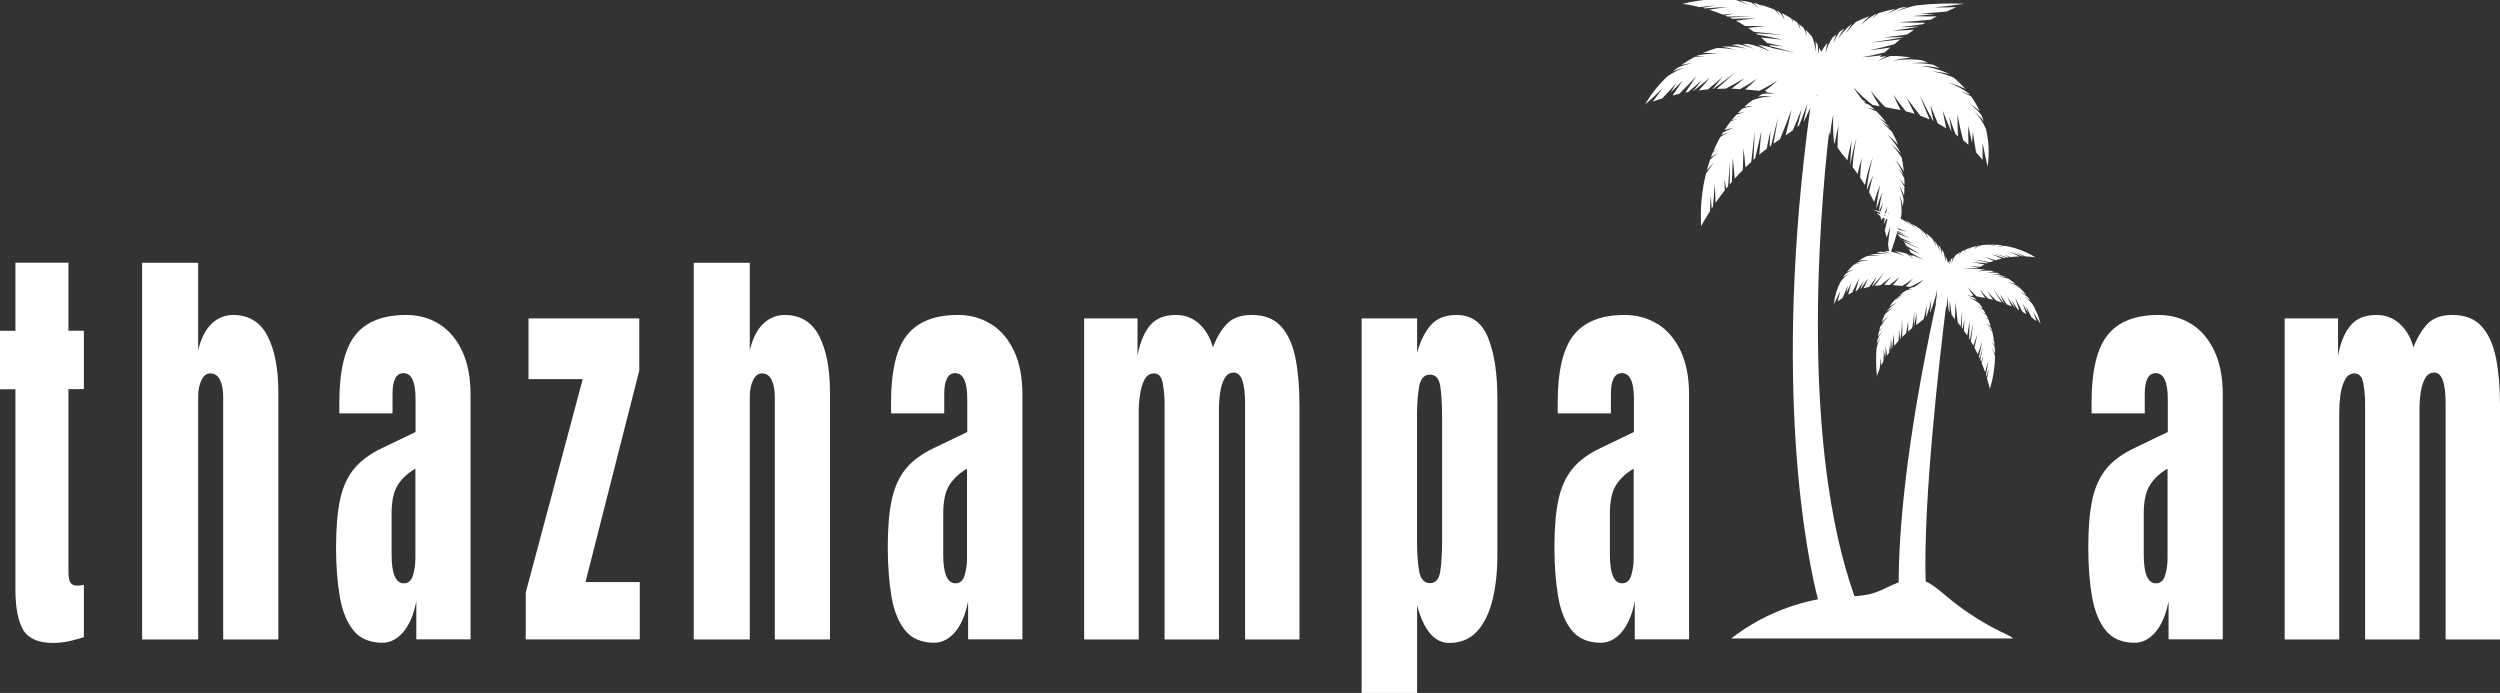
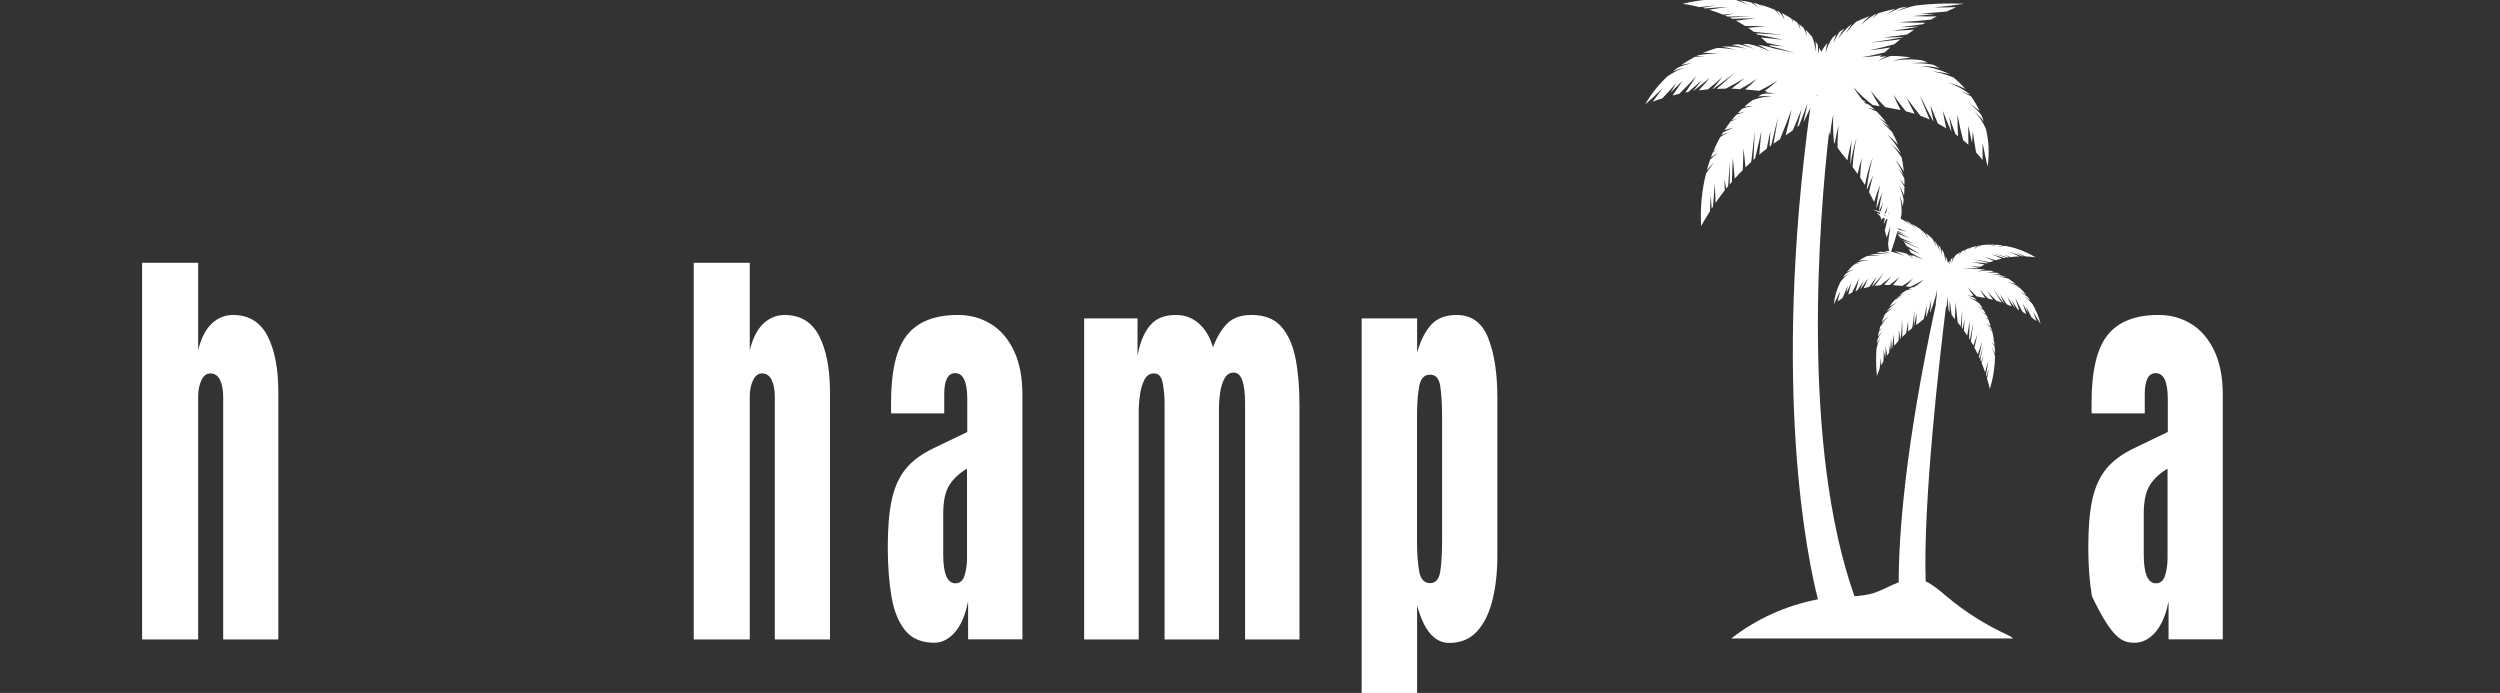
<svg xmlns="http://www.w3.org/2000/svg" width="184" height="51" viewBox="0 0 184 51" fill="none">
  <rect x="0" y="0" width="184" height="51" fill="#333333" stroke="none" />
  <g clip-path="url(#clip0_1_5)">
    <path d="M149.61 22.408C149.437 22.187 149.215 21.978 148.981 21.794C149.141 21.892 149.289 22.003 149.431 22.119C149.376 22.033 149.314 21.947 149.252 21.868C149.073 21.727 148.876 21.598 148.673 21.487C148.833 21.555 148.987 21.634 149.141 21.72C148.987 21.524 148.821 21.346 148.654 21.18C148.512 21.125 148.377 21.082 148.235 21.046C148.352 21.064 148.469 21.088 148.586 21.119C148.574 21.107 148.562 21.095 148.549 21.082C148.278 20.935 147.988 20.825 147.698 20.751C147.92 20.782 148.142 20.843 148.364 20.917C148.185 20.769 148.007 20.634 147.822 20.512C147.55 20.426 147.273 20.377 147.008 20.358C147.211 20.352 147.415 20.358 147.624 20.389C147.612 20.389 147.606 20.377 147.593 20.37C147.254 20.248 146.897 20.18 146.557 20.168C146.786 20.156 147.014 20.162 147.248 20.193C147.156 20.15 147.063 20.113 146.971 20.076C146.718 20.052 146.471 20.052 146.231 20.076C146.403 20.033 146.582 20.009 146.767 19.996C146.687 19.972 146.607 19.947 146.527 19.929C146.175 19.898 145.83 19.929 145.503 20.002C145.7 19.929 145.91 19.88 146.126 19.849C145.873 19.812 145.639 19.8 145.41 19.806C145.09 19.775 144.763 19.757 144.43 19.739C144.819 19.739 145.201 19.739 145.577 19.751C145.595 19.739 145.62 19.726 145.639 19.714C145.435 19.671 145.226 19.634 145.016 19.591C145.262 19.604 145.509 19.622 145.75 19.64C145.854 19.579 145.959 19.524 146.07 19.469C145.756 19.401 145.435 19.346 145.115 19.297C145.503 19.315 145.879 19.34 146.261 19.383C146.286 19.37 146.317 19.358 146.342 19.346C145.959 19.248 145.571 19.162 145.176 19.082C145.602 19.143 146.027 19.217 146.446 19.303C146.545 19.266 146.644 19.229 146.742 19.199C146.502 19.094 146.255 18.996 146.002 18.904C146.298 18.984 146.594 19.064 146.884 19.156C147.038 19.107 147.193 19.07 147.341 19.033C147.069 18.91 146.798 18.794 146.52 18.683C146.853 18.781 147.186 18.886 147.513 18.996C147.556 18.99 147.606 18.978 147.649 18.972C147.353 18.861 147.057 18.751 146.755 18.652C147.088 18.745 147.421 18.843 147.748 18.953C147.791 18.947 147.834 18.941 147.877 18.935C147.754 18.867 147.63 18.8 147.507 18.732C147.661 18.794 147.815 18.861 147.97 18.922C148.204 18.892 148.42 18.88 148.623 18.873C148.364 18.745 148.105 18.628 147.846 18.511C148.173 18.622 148.5 18.738 148.827 18.867C148.858 18.867 148.888 18.867 148.919 18.867C148.747 18.769 148.568 18.677 148.395 18.591C148.623 18.677 148.845 18.775 149.067 18.873C149.536 18.892 149.826 18.941 149.819 18.941C149.055 18.481 148.284 18.217 147.581 18.094C147.359 18.107 147.156 18.137 146.964 18.186C147.106 18.137 147.26 18.094 147.421 18.064C147.248 18.039 147.082 18.021 146.921 18.008C146.779 18.051 146.65 18.107 146.533 18.162C146.619 18.1 146.718 18.051 146.823 18.002C146.742 18.002 146.668 18.002 146.588 18.002C146.502 18.027 146.409 18.057 146.329 18.088C146.391 18.057 146.453 18.033 146.514 18.002C146.274 18.002 146.039 18.021 145.824 18.045C145.713 18.113 145.608 18.18 145.521 18.26C145.583 18.192 145.657 18.125 145.737 18.064C145.688 18.07 145.645 18.082 145.595 18.088C145.472 18.18 145.367 18.278 145.281 18.383C145.337 18.291 145.404 18.198 145.484 18.113C145.318 18.149 145.164 18.186 145.016 18.235C144.967 18.297 144.917 18.364 144.88 18.425C144.905 18.364 144.936 18.309 144.967 18.248C144.868 18.278 144.782 18.315 144.695 18.352C144.621 18.438 144.56 18.524 144.504 18.61C144.535 18.53 144.572 18.456 144.615 18.383C144.529 18.419 144.455 18.456 144.381 18.499C144.282 18.616 144.208 18.732 144.153 18.855C144.183 18.757 144.227 18.652 144.282 18.554C144.153 18.628 144.035 18.708 143.931 18.788C143.77 18.99 143.672 19.211 143.622 19.419C143.635 19.266 143.665 19.107 143.733 18.947C143.684 18.99 143.635 19.039 143.591 19.082C143.53 19.229 143.499 19.383 143.493 19.53C143.48 19.419 143.48 19.303 143.493 19.186C143.45 19.235 143.406 19.291 143.369 19.34C143.332 19.186 143.277 19.027 143.203 18.861C143.203 19.021 143.197 19.18 143.16 19.328C143.172 19.082 143.135 18.818 143.043 18.554C143.006 18.493 142.969 18.432 142.925 18.37C142.944 18.511 142.944 18.646 142.932 18.775C142.919 18.597 142.876 18.407 142.814 18.217C142.765 18.149 142.703 18.076 142.648 18.002C142.716 18.18 142.759 18.358 142.784 18.53C142.71 18.272 142.58 17.996 142.401 17.732C142.395 17.726 142.389 17.714 142.377 17.708C142.438 17.867 142.475 18.027 142.5 18.18C142.438 17.971 142.34 17.763 142.216 17.554C142.062 17.413 141.889 17.266 141.704 17.125C141.809 17.297 141.902 17.468 141.97 17.64C141.846 17.413 141.692 17.186 141.495 16.971C141.482 16.959 141.464 16.953 141.452 16.941C141.495 17.033 141.538 17.125 141.569 17.217C141.513 17.106 141.445 16.996 141.371 16.886C141.168 16.744 140.94 16.609 140.699 16.474C140.817 16.597 140.921 16.72 141.014 16.849C140.866 16.683 140.699 16.523 140.521 16.376C140.416 16.321 140.311 16.272 140.206 16.217C140.36 16.333 140.502 16.462 140.632 16.591C140.41 16.407 140.157 16.229 139.885 16.076C139.904 15.971 139.935 15.867 139.953 15.769C139.972 15.284 139.916 14.799 139.818 14.333C139.916 14.615 139.99 14.91 140.046 15.204C140.07 15.026 140.089 14.861 140.107 14.689C140.033 14.327 139.922 13.977 139.793 13.64C139.922 13.885 140.04 14.137 140.138 14.394C140.157 14.167 140.163 13.953 140.169 13.738C140.052 13.541 139.922 13.345 139.781 13.161C139.916 13.302 140.046 13.456 140.169 13.609C140.169 13.443 140.169 13.284 140.157 13.124C140.027 12.879 139.892 12.64 139.737 12.419C139.867 12.566 139.99 12.719 140.101 12.873C139.935 12.474 139.725 12.094 139.478 11.744C139.719 12.014 139.929 12.308 140.12 12.615C140.089 12.259 140.033 11.922 139.966 11.603C139.737 11.235 139.466 10.885 139.164 10.578C139.417 10.787 139.657 11.02 139.879 11.265C139.879 11.247 139.873 11.235 139.867 11.216C139.608 10.731 139.275 10.283 138.899 9.891C139.182 10.124 139.448 10.382 139.688 10.658C139.565 10.314 139.417 10.001 139.256 9.707C139.022 9.461 138.769 9.234 138.504 9.026C138.708 9.148 138.905 9.277 139.096 9.418C139.096 9.412 139.084 9.4 139.078 9.394C138.831 9.124 138.56 8.878 138.27 8.657C138.461 8.774 138.652 8.897 138.831 9.032C138.609 8.725 138.368 8.449 138.122 8.203C137.887 8.093 137.647 7.995 137.4 7.915C137.591 7.952 137.776 8.001 137.968 8.056C137.838 7.94 137.709 7.823 137.579 7.719C137.474 7.67 137.363 7.627 137.258 7.584C137.234 7.553 137.215 7.522 137.191 7.498C137.24 7.51 137.289 7.516 137.339 7.529C137.252 7.461 137.16 7.406 137.073 7.351C136.833 7.056 136.605 6.743 136.401 6.406C136.839 6.903 137.32 7.338 137.826 7.725C137.992 7.756 138.171 7.786 138.35 7.817C138.116 7.455 137.887 7.074 137.69 6.67C138.023 7.111 138.381 7.516 138.757 7.884C139.096 7.946 139.466 8.013 139.855 8.093C139.867 8.093 139.879 8.093 139.885 8.099C139.694 7.737 139.515 7.363 139.355 6.964C139.639 7.4 139.947 7.805 140.268 8.191C140.49 8.246 140.712 8.308 140.921 8.375C140.724 8.001 140.527 7.608 140.336 7.203C140.669 7.663 141.008 8.099 141.347 8.523C141.581 8.608 141.803 8.7 142.019 8.792C141.778 8.228 141.532 7.639 141.31 7.013C141.624 7.682 141.951 8.308 142.278 8.909C142.29 8.909 142.296 8.921 142.309 8.927C142.222 8.535 142.142 8.136 142.074 7.725C142.253 8.197 142.438 8.651 142.629 9.093C142.845 9.204 143.049 9.32 143.246 9.443C143.154 9.026 143.067 8.596 142.987 8.148C143.184 8.682 143.4 9.185 143.616 9.676C143.616 9.676 143.622 9.676 143.628 9.682C143.567 9.326 143.511 8.958 143.462 8.584C143.61 9.038 143.77 9.467 143.931 9.891C143.992 9.934 144.048 9.977 144.109 10.02C144.085 9.51 144.066 8.989 144.072 8.443C144.19 9.093 144.331 9.719 144.486 10.314C144.621 10.431 144.751 10.541 144.874 10.652C144.862 10.197 144.862 9.737 144.868 9.253C144.954 9.688 145.053 10.105 145.145 10.517C145.158 10.241 145.176 9.958 145.201 9.67C145.269 10.204 145.355 10.713 145.435 11.21C145.632 11.425 145.799 11.621 145.922 11.781C145.916 11.37 145.91 10.946 145.922 10.517C146.033 11.118 146.157 11.701 146.286 12.265C146.428 11.302 146.379 10.363 146.163 9.486C145.978 9.044 145.694 8.615 145.349 8.234C145.595 8.455 145.817 8.694 146.009 8.946C145.953 8.78 145.891 8.621 145.824 8.455C145.571 8.148 145.269 7.866 144.936 7.614C145.207 7.78 145.466 7.97 145.7 8.173C145.521 7.786 145.312 7.43 145.071 7.093C144.831 6.958 144.578 6.835 144.319 6.731C144.541 6.792 144.763 6.878 144.979 6.964C144.96 6.939 144.942 6.915 144.923 6.89C144.473 6.553 143.955 6.277 143.406 6.08C143.838 6.191 144.251 6.35 144.646 6.547C144.375 6.234 144.085 5.952 143.783 5.706C143.283 5.491 142.747 5.338 142.21 5.258C142.623 5.283 143.036 5.344 143.443 5.449C143.425 5.436 143.413 5.424 143.394 5.412C142.771 5.123 142.074 4.933 141.384 4.859C141.852 4.859 142.321 4.915 142.777 5.019C142.611 4.927 142.444 4.841 142.272 4.761C141.772 4.669 141.26 4.639 140.761 4.663C141.131 4.608 141.513 4.59 141.896 4.596C141.741 4.534 141.587 4.485 141.433 4.436C140.73 4.332 139.996 4.35 139.306 4.479C139.737 4.356 140.188 4.277 140.644 4.24C140.126 4.142 139.614 4.105 139.127 4.123C138.812 4.228 138.504 4.344 138.22 4.485C138.424 4.356 138.634 4.24 138.849 4.135C138.677 4.148 138.51 4.166 138.35 4.191C138.387 4.154 138.424 4.123 138.461 4.086C138.467 4.086 138.473 4.074 138.479 4.068C137.992 4.135 137.505 4.191 137.012 4.221C137.591 4.123 138.159 4 138.708 3.859C138.843 3.737 138.979 3.614 139.115 3.497C138.609 3.577 138.097 3.645 137.585 3.706C138.202 3.571 138.806 3.424 139.398 3.264C139.559 3.135 139.719 3.013 139.879 2.89C139.139 2.988 138.387 3.074 137.622 3.135C138.455 3.025 139.275 2.89 140.077 2.737C140.083 2.73 140.095 2.724 140.101 2.718C139.608 2.743 139.108 2.755 138.609 2.761C139.201 2.7 139.781 2.626 140.36 2.54C140.533 2.417 140.712 2.301 140.884 2.184C140.348 2.221 139.811 2.246 139.269 2.258C139.935 2.178 140.582 2.08 141.223 1.963C141.223 1.963 141.23 1.963 141.236 1.957C140.78 1.982 140.317 1.994 139.855 2C140.422 1.939 140.977 1.859 141.526 1.779C141.587 1.743 141.643 1.706 141.704 1.675C141.057 1.675 140.403 1.663 139.75 1.632C140.545 1.595 141.328 1.528 142.099 1.448C142.247 1.362 142.395 1.282 142.543 1.209C141.957 1.209 141.365 1.209 140.773 1.184C141.31 1.147 141.84 1.092 142.364 1.037C142.007 1.025 141.649 1.012 141.291 0.994C141.951 0.963 142.605 0.908 143.258 0.853C143.53 0.724 143.776 0.614 143.974 0.528C143.431 0.54 142.882 0.552 142.333 0.552C143.092 0.479 143.838 0.387 144.572 0.276C143.265 0.221 142.087 0.276 141.032 0.399C140.508 0.509 140.009 0.675 139.559 0.865C139.818 0.724 140.101 0.595 140.391 0.485C140.194 0.515 140.003 0.552 139.818 0.583C139.466 0.73 139.133 0.896 138.831 1.08C139.034 0.926 139.25 0.785 139.485 0.65C139.034 0.749 138.621 0.853 138.233 0.976C138.072 1.111 137.918 1.246 137.783 1.393C137.869 1.27 137.974 1.147 138.085 1.025C138.054 1.031 138.029 1.043 137.998 1.049C137.604 1.295 137.252 1.565 136.969 1.853C137.147 1.62 137.357 1.399 137.604 1.184C137.24 1.319 136.907 1.46 136.605 1.608C136.315 1.871 136.081 2.154 135.896 2.436C135.994 2.209 136.13 1.988 136.284 1.773C136.272 1.779 136.253 1.792 136.241 1.798C135.846 2.117 135.538 2.479 135.31 2.841C135.415 2.589 135.557 2.344 135.742 2.098C135.618 2.178 135.495 2.264 135.384 2.344C135.199 2.608 135.063 2.878 134.965 3.148C134.995 2.945 135.063 2.737 135.143 2.534C135.051 2.608 134.965 2.687 134.884 2.761C134.625 3.123 134.459 3.51 134.379 3.89C134.385 3.651 134.428 3.399 134.502 3.154C134.311 3.375 134.163 3.596 134.04 3.81C134.003 3.712 133.953 3.62 133.904 3.522C133.879 3.706 133.836 3.878 133.774 4.043C133.818 3.816 133.83 3.571 133.793 3.319C133.737 3.227 133.682 3.135 133.62 3.043C133.657 3.307 133.651 3.565 133.602 3.81C133.614 3.461 133.54 3.08 133.361 2.7C133.219 2.528 133.071 2.356 132.893 2.184C132.942 2.356 132.973 2.534 132.979 2.7C132.936 2.491 132.862 2.27 132.751 2.055C132.646 1.957 132.535 1.865 132.418 1.773C132.461 1.908 132.486 2.043 132.504 2.172C132.455 2.013 132.387 1.853 132.307 1.687C132.184 1.589 132.054 1.497 131.912 1.405C131.943 1.509 131.968 1.614 131.98 1.712C131.943 1.595 131.894 1.479 131.838 1.356C131.622 1.215 131.388 1.086 131.135 0.957C131.228 1.129 131.302 1.295 131.351 1.466C131.252 1.27 131.123 1.068 130.963 0.877C130.889 0.841 130.821 0.81 130.747 0.773C130.845 0.908 130.938 1.037 131.012 1.172C130.895 1.019 130.765 0.859 130.611 0.712C130.278 0.571 129.908 0.442 129.52 0.331C129.612 0.405 129.705 0.472 129.785 0.546C129.668 0.46 129.538 0.38 129.409 0.301C129.285 0.264 129.162 0.233 129.032 0.202C129.18 0.325 129.316 0.454 129.433 0.583C129.273 0.442 129.082 0.301 128.872 0.172C128.607 0.117 128.336 0.067 128.052 0.031C128.299 0.147 128.527 0.282 128.736 0.423C128.453 0.264 128.132 0.117 127.781 1.47894e-06C126.597 -0.123 125.259 -0.074 123.84 0.282C123.84 0.282 124.321 0.337 125.08 0.522C125.481 0.472 125.875 0.43 126.276 0.393C125.955 0.448 125.635 0.509 125.314 0.577C125.363 0.589 125.413 0.601 125.468 0.62C126.042 0.571 126.615 0.534 127.183 0.515C126.72 0.571 126.251 0.638 125.789 0.712C126.116 0.81 126.461 0.933 126.819 1.08C127.09 1.049 127.361 1.019 127.633 0.994C127.405 1.043 127.176 1.086 126.954 1.135C127.022 1.166 127.09 1.19 127.152 1.221C127.725 1.203 128.299 1.203 128.866 1.209C128.342 1.227 127.824 1.252 127.3 1.288C127.368 1.319 127.435 1.356 127.503 1.387C128.077 1.362 128.65 1.35 129.224 1.356C128.736 1.399 128.249 1.454 127.762 1.522C127.99 1.644 128.219 1.773 128.447 1.914C128.952 1.914 129.452 1.914 129.964 1.933C129.526 1.963 129.088 2 128.656 2.049C128.804 2.141 128.946 2.24 129.082 2.344C129.791 2.399 130.5 2.479 131.209 2.577C130.543 2.522 129.89 2.473 129.23 2.454C129.267 2.485 129.304 2.516 129.341 2.54C129.97 2.651 130.593 2.786 131.222 2.933C130.679 2.865 130.149 2.804 129.612 2.761C129.766 2.89 129.914 3.025 130.056 3.166C130.457 3.24 130.858 3.326 131.259 3.418C130.907 3.381 130.556 3.344 130.21 3.319C130.241 3.35 130.266 3.375 130.29 3.405C130.907 3.546 131.518 3.724 132.14 3.902C131.604 3.78 131.074 3.657 130.537 3.559C130.173 3.442 129.785 3.35 129.365 3.295C129.698 3.442 130.007 3.614 130.297 3.81C129.809 3.553 129.261 3.35 128.681 3.24C128.545 3.24 128.403 3.234 128.268 3.24C128.558 3.344 128.835 3.461 129.1 3.602C128.73 3.448 128.329 3.332 127.916 3.258C127.756 3.27 127.59 3.289 127.423 3.313C127.812 3.369 128.181 3.467 128.539 3.589C127.984 3.454 127.38 3.399 126.788 3.43C126.769 3.43 126.751 3.436 126.732 3.442C127.078 3.491 127.417 3.571 127.738 3.669C127.294 3.577 126.831 3.528 126.362 3.534C126.023 3.632 125.672 3.755 125.326 3.902C125.709 3.884 126.091 3.902 126.461 3.951C125.962 3.933 125.45 3.976 124.956 4.074C124.932 4.086 124.907 4.099 124.882 4.111C125.086 4.117 125.283 4.135 125.481 4.16C125.24 4.148 124.993 4.16 124.753 4.178C124.414 4.356 124.081 4.553 123.748 4.786C124.025 4.718 124.309 4.669 124.593 4.639C124.223 4.712 123.859 4.823 123.514 4.958C123.384 5.056 123.255 5.154 123.125 5.264C123.403 5.148 123.686 5.044 123.982 4.97C123.532 5.136 123.1 5.356 122.724 5.62C122.095 6.209 121.528 6.903 121.078 7.694C121.509 7.326 121.929 6.933 122.348 6.51C122.12 6.847 121.879 7.167 121.639 7.479C121.83 7.412 122.064 7.326 122.342 7.24C122.681 6.89 123.02 6.528 123.353 6.142C123.224 6.375 123.088 6.596 122.952 6.817C123.242 6.535 123.538 6.246 123.828 5.939C123.588 6.314 123.347 6.676 123.1 7.025C123.255 6.989 123.421 6.946 123.588 6.909C124.013 6.498 124.438 6.062 124.845 5.59C124.586 6.019 124.315 6.424 124.038 6.811C124.105 6.798 124.173 6.786 124.247 6.774C124.586 6.498 124.926 6.209 125.259 5.903C125.043 6.185 124.821 6.455 124.599 6.712C124.599 6.712 124.605 6.712 124.611 6.712C125.024 6.4 125.437 6.068 125.844 5.712C125.579 6.044 125.308 6.35 125.03 6.651C125.246 6.62 125.468 6.602 125.703 6.577C126.06 6.289 126.418 5.988 126.769 5.663C126.529 5.976 126.288 6.271 126.042 6.553C126.054 6.553 126.066 6.553 126.073 6.553C126.615 6.179 127.158 5.774 127.688 5.326C127.244 5.761 126.794 6.16 126.344 6.541C126.566 6.528 126.794 6.522 127.022 6.522C127.485 6.283 127.947 6.025 128.403 5.743C128.089 6.019 127.762 6.283 127.442 6.528C127.651 6.528 127.861 6.547 128.071 6.559C128.49 6.332 128.909 6.08 129.31 5.798C129.026 6.08 128.736 6.344 128.434 6.584C128.447 6.584 128.453 6.584 128.465 6.584C128.835 6.62 129.174 6.651 129.489 6.682C129.945 6.461 130.389 6.215 130.821 5.921C130.519 6.209 130.198 6.473 129.865 6.712C129.945 6.719 130.019 6.725 130.093 6.731C130.05 6.755 130.001 6.774 129.957 6.792C130.204 6.811 130.445 6.847 130.673 6.903C130.364 6.872 130.038 6.872 129.711 6.915C129.606 6.976 129.495 7.038 129.384 7.105C129.729 7.062 130.068 7.056 130.395 7.099C129.933 7.105 129.452 7.191 128.983 7.375C128.78 7.522 128.582 7.676 128.379 7.86C128.607 7.817 128.829 7.792 129.051 7.786C128.78 7.829 128.502 7.903 128.225 8.001C128.114 8.105 128.003 8.216 127.892 8.332C128.064 8.302 128.243 8.277 128.416 8.265C128.212 8.308 128.003 8.369 127.793 8.443C127.682 8.565 127.571 8.694 127.46 8.829C127.596 8.811 127.731 8.792 127.867 8.786C127.713 8.817 127.559 8.854 127.405 8.903C127.238 9.112 127.078 9.339 126.924 9.578C127.146 9.504 127.374 9.449 127.596 9.418C127.337 9.498 127.078 9.609 126.819 9.743C126.776 9.811 126.732 9.878 126.689 9.952C126.862 9.866 127.041 9.793 127.22 9.737C127.016 9.836 126.813 9.952 126.609 10.087C126.43 10.406 126.258 10.756 126.103 11.124C126.202 11.044 126.301 10.964 126.399 10.897C126.282 11.001 126.171 11.112 126.06 11.228C126.011 11.345 125.962 11.461 125.918 11.584C126.091 11.461 126.27 11.351 126.449 11.259C126.251 11.394 126.054 11.56 125.869 11.738C125.783 11.989 125.696 12.247 125.622 12.523C125.807 12.308 126.005 12.112 126.208 11.934C125.974 12.185 125.752 12.468 125.561 12.781C125.277 13.91 125.123 15.204 125.203 16.64C125.203 16.64 125.425 16.223 125.851 15.554C125.869 15.155 125.894 14.756 125.912 14.364C125.937 14.695 125.955 15.02 125.98 15.351C126.011 15.309 126.036 15.259 126.073 15.217C126.122 14.646 126.171 14.075 126.214 13.505C126.233 13.977 126.251 14.456 126.264 14.928C126.461 14.64 126.689 14.333 126.942 14.008C126.942 13.726 126.93 13.443 126.924 13.161C126.967 13.4 127.004 13.646 127.041 13.885C127.09 13.824 127.139 13.762 127.189 13.707C127.232 13.118 127.281 12.535 127.318 11.952C127.318 12.492 127.318 13.032 127.306 13.572C127.355 13.511 127.411 13.45 127.466 13.388C127.491 12.793 127.516 12.204 127.534 11.609C127.59 12.124 127.633 12.64 127.676 13.149C127.861 12.94 128.058 12.726 128.268 12.517C128.292 11.989 128.311 11.455 128.323 10.922C128.379 11.388 128.422 11.854 128.465 12.32C128.601 12.185 128.743 12.05 128.891 11.915C128.983 11.167 129.069 10.418 129.143 9.658C129.125 10.363 129.088 11.069 129.051 11.768C129.094 11.732 129.131 11.695 129.174 11.658C129.335 10.995 129.489 10.332 129.631 9.658C129.587 10.241 129.538 10.817 129.483 11.388C129.661 11.235 129.84 11.087 130.031 10.946C130.118 10.511 130.21 10.075 130.297 9.639C130.284 10.026 130.26 10.406 130.241 10.787C130.278 10.756 130.315 10.731 130.358 10.701C130.525 10.026 130.697 9.351 130.845 8.664C130.759 9.308 130.642 9.94 130.531 10.578C130.685 10.467 130.845 10.357 131.006 10.247C131.302 9.523 131.592 8.792 131.863 8.05C131.727 8.694 131.579 9.332 131.425 9.964C131.61 9.836 131.789 9.713 131.949 9.596C132.177 9.075 132.393 8.547 132.603 8.013C132.504 8.461 132.393 8.909 132.276 9.345C132.319 9.308 132.369 9.271 132.412 9.234C132.627 8.7 132.837 8.16 133.028 7.614C132.942 8.062 132.843 8.504 132.745 8.94C132.763 8.921 132.782 8.909 132.794 8.891C132.948 8.578 133.09 8.259 133.238 7.946C130.389 28.666 133.053 41.183 133.799 44.11C131.481 44.557 129.273 45.545 127.417 46.993H148.155C148.068 46.889 147.933 46.815 147.809 46.754C146.175 46.012 144.646 45.048 143.271 43.895C142.79 43.49 142.29 43.048 141.729 42.79C141.532 36.968 142.753 26.353 143.234 22.481C143.24 22.524 143.246 22.567 143.252 22.604C143.258 22.616 143.265 22.628 143.277 22.641C143.289 22.365 143.302 22.095 143.314 21.812C143.314 21.806 143.314 21.8 143.314 21.794C143.345 22.156 143.382 22.518 143.425 22.88C143.443 22.911 143.468 22.941 143.487 22.972C143.487 22.684 143.487 22.395 143.505 22.101C143.542 22.463 143.591 22.819 143.641 23.181C143.715 23.279 143.801 23.383 143.887 23.494C143.894 23.082 143.906 22.671 143.931 22.254C143.974 22.751 144.029 23.248 144.091 23.739C144.165 23.831 144.239 23.929 144.313 24.021C144.344 23.616 144.375 23.205 144.424 22.8C144.399 23.248 144.399 23.69 144.393 24.126C144.412 24.15 144.43 24.175 144.449 24.199C144.498 23.966 144.541 23.727 144.59 23.488C144.572 23.77 144.56 24.052 144.541 24.334C144.627 24.457 144.708 24.573 144.788 24.696C144.843 24.334 144.905 23.972 144.967 23.616C144.948 24.052 144.936 24.482 144.923 24.911C144.942 24.942 144.96 24.972 144.979 24.997C145.065 24.561 145.152 24.132 145.25 23.696C145.176 24.169 145.115 24.641 145.053 25.113C145.115 25.218 145.176 25.328 145.238 25.433C145.336 25.156 145.429 24.88 145.534 24.604C145.46 24.929 145.386 25.261 145.318 25.586C145.404 25.752 145.484 25.911 145.565 26.071C145.669 25.764 145.774 25.457 145.885 25.156C145.805 25.524 145.725 25.887 145.651 26.255C145.669 26.304 145.694 26.347 145.713 26.396C145.793 26.064 145.873 25.733 145.953 25.402C145.885 25.764 145.817 26.132 145.756 26.494C145.774 26.537 145.793 26.586 145.811 26.629C145.873 26.488 145.928 26.347 145.99 26.206C145.941 26.377 145.898 26.549 145.848 26.721C145.947 26.96 146.027 27.187 146.101 27.396C146.181 27.108 146.268 26.819 146.348 26.537C146.286 26.893 146.224 27.249 146.169 27.605C146.181 27.635 146.187 27.672 146.2 27.703C146.261 27.506 146.323 27.31 146.391 27.114C146.342 27.359 146.292 27.605 146.243 27.85C146.385 28.329 146.446 28.623 146.453 28.623C146.718 27.758 146.829 26.948 146.835 26.206C146.767 25.985 146.687 25.77 146.588 25.58C146.681 25.721 146.761 25.874 146.835 26.04C146.835 25.862 146.823 25.69 146.81 25.518C146.73 25.377 146.644 25.248 146.545 25.126C146.638 25.212 146.718 25.31 146.804 25.414C146.798 25.334 146.786 25.255 146.773 25.175C146.724 25.083 146.681 24.997 146.625 24.911C146.675 24.972 146.718 25.034 146.761 25.101C146.73 24.85 146.681 24.61 146.625 24.383C146.533 24.267 146.428 24.162 146.329 24.064C146.422 24.132 146.514 24.205 146.601 24.285C146.588 24.236 146.57 24.187 146.557 24.138C146.428 24.009 146.298 23.899 146.157 23.806C146.28 23.868 146.403 23.935 146.52 24.021C146.465 23.849 146.409 23.684 146.348 23.524C146.268 23.469 146.181 23.42 146.101 23.377C146.181 23.402 146.255 23.438 146.329 23.475C146.286 23.371 146.243 23.279 146.194 23.181C146.083 23.101 145.972 23.027 145.861 22.966C145.959 23.003 146.058 23.046 146.15 23.095C146.107 23.003 146.058 22.917 146.009 22.837C145.867 22.727 145.713 22.635 145.565 22.561C145.694 22.604 145.817 22.659 145.941 22.721C145.854 22.579 145.762 22.444 145.663 22.322C145.423 22.131 145.152 21.99 144.886 21.911C145.084 21.941 145.281 22.003 145.472 22.088C145.423 22.027 145.367 21.972 145.312 21.917C145.127 21.837 144.942 21.776 144.757 21.745C144.899 21.745 145.047 21.77 145.189 21.8C145.164 21.776 145.139 21.757 145.121 21.739C145.164 21.751 145.207 21.757 145.256 21.77C145.102 21.567 144.954 21.352 144.825 21.119C145.028 21.371 145.25 21.598 145.478 21.812C145.669 21.849 145.867 21.886 146.089 21.929C146.095 21.929 146.101 21.929 146.107 21.929C145.972 21.727 145.842 21.518 145.719 21.297C145.91 21.543 146.107 21.763 146.317 21.972C146.44 22.003 146.564 22.027 146.687 22.064C146.539 21.855 146.391 21.641 146.249 21.42C146.471 21.671 146.699 21.904 146.927 22.131C147.063 22.174 147.193 22.211 147.322 22.26C147.119 21.954 146.921 21.628 146.73 21.291C146.971 21.653 147.223 21.997 147.476 22.316C147.482 22.316 147.489 22.316 147.495 22.322C147.396 22.107 147.297 21.886 147.211 21.653C147.365 21.911 147.526 22.156 147.686 22.395C147.815 22.444 147.945 22.5 148.062 22.555C147.951 22.328 147.84 22.088 147.735 21.843C147.914 22.131 148.105 22.401 148.296 22.665C148.296 22.665 148.296 22.665 148.303 22.665C148.216 22.469 148.124 22.267 148.044 22.058C148.192 22.303 148.34 22.537 148.494 22.764C148.531 22.782 148.568 22.8 148.611 22.825C148.512 22.543 148.42 22.248 148.333 21.941C148.5 22.297 148.679 22.635 148.864 22.96C148.956 23.015 149.043 23.064 149.129 23.113C149.043 22.862 148.956 22.598 148.876 22.328C148.993 22.567 149.123 22.788 149.246 23.015C149.203 22.855 149.16 22.696 149.117 22.53C149.246 22.825 149.388 23.101 149.53 23.371C149.678 23.469 149.801 23.561 149.9 23.635C149.807 23.402 149.721 23.168 149.641 22.923C149.819 23.248 150.004 23.561 150.196 23.862C150.054 23.303 149.832 22.782 149.56 22.316L149.61 22.408ZM139.892 17.505C140.212 17.659 140.539 17.8 140.872 17.941C140.582 17.855 140.299 17.757 140.015 17.659C140.015 17.659 140.021 17.671 140.027 17.677C140.471 17.91 140.921 18.131 141.39 18.34C140.958 18.174 140.539 17.99 140.12 17.8C140.194 17.904 140.268 18.002 140.342 18.113C140.662 18.309 140.989 18.505 141.322 18.695C141.032 18.573 140.749 18.438 140.465 18.309C140.527 18.401 140.588 18.499 140.644 18.597C140.94 18.775 141.248 18.947 141.569 19.113C141.285 19.008 141.014 18.892 140.743 18.769C140.743 18.769 140.743 18.781 140.749 18.781C140.767 18.812 140.78 18.837 140.798 18.867C140.706 18.824 140.613 18.781 140.514 18.745C140.625 18.849 140.73 18.953 140.823 19.064C140.681 18.929 140.521 18.8 140.354 18.683C140.07 18.591 139.768 18.524 139.454 18.493C139.713 18.591 139.959 18.72 140.194 18.867C139.879 18.708 139.534 18.597 139.182 18.524C139.361 18.027 139.509 17.542 139.633 17.082C139.941 17.235 140.249 17.383 140.564 17.524C140.249 17.419 139.941 17.315 139.639 17.198C139.719 17.297 139.805 17.401 139.885 17.505H139.892ZM139.33 18.732C139.269 18.708 139.201 18.695 139.133 18.677C139.133 18.677 139.133 18.671 139.133 18.665C139.195 18.689 139.263 18.708 139.324 18.732H139.33ZM138.923 15.904C138.923 15.904 138.954 15.916 138.973 15.928C138.973 15.928 138.973 15.934 138.973 15.941C138.954 15.941 138.936 15.928 138.917 15.922C138.917 15.922 138.917 15.91 138.923 15.91V15.904ZM138.757 15.867C138.72 15.855 138.683 15.842 138.646 15.83C138.646 15.818 138.658 15.799 138.664 15.787C138.695 15.799 138.732 15.818 138.763 15.83C138.763 15.842 138.763 15.855 138.757 15.867ZM139.657 16.996C139.861 17.088 140.058 17.186 140.268 17.272C140.058 17.204 139.848 17.137 139.645 17.063C139.645 17.039 139.657 17.02 139.663 16.996H139.657ZM139.688 16.873C139.688 16.873 139.7 16.824 139.707 16.8C139.935 16.886 140.151 16.977 140.385 17.063C140.151 17.008 139.922 16.941 139.688 16.873ZM139.861 16.616C139.83 16.609 139.799 16.597 139.768 16.591C139.768 16.591 139.768 16.585 139.768 16.579C139.799 16.591 139.83 16.603 139.861 16.616ZM139.016 15.775C139.016 15.775 138.997 15.769 138.985 15.763C139.01 15.707 139.034 15.652 139.059 15.603C139.041 15.658 139.028 15.72 139.01 15.775H139.016ZM138.923 15.186C138.874 15.358 138.837 15.523 138.8 15.695C138.775 15.689 138.745 15.677 138.72 15.671C138.788 15.511 138.849 15.345 138.93 15.186H138.923ZM138.405 15.572C138.368 15.56 138.331 15.554 138.294 15.542C138.393 15.333 138.498 15.124 138.603 14.922C138.529 15.137 138.467 15.351 138.399 15.572H138.405ZM133.725 7.032C133.725 7.032 133.75 7.001 133.787 6.952C133.774 6.989 133.768 7.019 133.756 7.056H133.713C133.713 7.056 133.719 7.038 133.725 7.025V7.032ZM139.744 42.858C139.133 43.085 138.541 43.441 137.918 43.643C137.456 43.791 136.975 43.846 136.488 43.883C132.535 32.716 133.898 16.014 134.625 9.651C134.638 9.731 134.644 9.817 134.656 9.897C134.669 9.921 134.681 9.946 134.693 9.971C134.743 9.455 134.817 8.94 134.928 8.43C134.891 9.118 134.915 9.805 134.983 10.486C134.995 10.511 135.014 10.535 135.032 10.56C135.113 10.105 135.205 9.651 135.328 9.204C135.267 9.762 135.236 10.32 135.248 10.879C135.421 11.124 135.618 11.382 135.84 11.646C135.883 11.701 135.92 11.75 135.964 11.805C136.044 11.333 136.149 10.86 136.284 10.394C136.216 10.958 136.192 11.523 136.192 12.087C136.192 12.087 136.198 12.094 136.204 12.1C136.303 11.437 136.445 10.774 136.642 10.136C136.488 10.842 136.395 11.566 136.352 12.29C136.482 12.462 136.605 12.633 136.722 12.805C136.808 12.406 136.907 12.014 137.036 11.621C136.962 12.1 136.925 12.578 136.907 13.063C137.03 13.247 137.147 13.431 137.258 13.615C137.4 12.909 137.591 12.21 137.844 11.535C137.628 12.296 137.487 13.075 137.4 13.861C137.413 13.879 137.425 13.897 137.431 13.922C137.561 13.578 137.702 13.241 137.863 12.909C137.739 13.315 137.641 13.732 137.561 14.149C137.696 14.394 137.82 14.627 137.931 14.861C138.06 14.431 138.214 14.008 138.387 13.597C138.257 14.137 138.165 14.683 138.103 15.235C138.109 15.253 138.122 15.272 138.128 15.29C138.251 14.904 138.381 14.523 138.541 14.149C138.43 14.609 138.344 15.075 138.282 15.542C138.128 15.499 137.974 15.456 137.813 15.413C137.961 15.48 138.122 15.548 138.27 15.615C138.307 15.634 138.35 15.652 138.387 15.665C138.381 15.689 138.368 15.72 138.362 15.744C138.282 15.72 138.196 15.695 138.116 15.671C138.19 15.732 138.282 15.818 138.375 15.898C138.418 16.002 138.455 16.112 138.492 16.21C138.516 16.149 138.547 16.088 138.572 16.02C138.621 16.039 138.671 16.057 138.72 16.076C138.689 16.235 138.652 16.395 138.627 16.548C138.689 16.401 138.763 16.26 138.831 16.112C138.862 16.125 138.893 16.137 138.917 16.143C138.899 16.204 138.886 16.266 138.868 16.327C138.856 16.327 138.843 16.321 138.831 16.315C138.843 16.327 138.849 16.333 138.862 16.346C138.812 16.548 138.769 16.75 138.726 16.959C138.775 17.143 138.825 17.321 138.862 17.487C138.948 17.204 139.041 16.928 139.139 16.652C139.059 17.094 139.004 17.536 138.96 17.978C138.997 18.186 139.016 18.346 139.034 18.487C139.01 18.487 138.991 18.475 138.973 18.475C138.874 18.475 138.782 18.481 138.683 18.493C138.812 18.53 138.93 18.579 139.053 18.628C139.053 18.634 139.053 18.64 139.053 18.646C138.849 18.591 138.646 18.548 138.436 18.524C138.325 18.542 138.214 18.567 138.103 18.597C138.387 18.616 138.664 18.659 138.936 18.738C138.523 18.665 138.091 18.659 137.684 18.732C137.672 18.732 137.659 18.738 137.647 18.745C137.9 18.751 138.146 18.781 138.393 18.843C138.066 18.8 137.733 18.8 137.413 18.843C137.197 18.941 136.987 19.064 136.784 19.211C137.043 19.156 137.308 19.131 137.573 19.137C137.228 19.168 136.882 19.248 136.574 19.37C136.562 19.383 136.543 19.395 136.531 19.407C136.667 19.389 136.808 19.377 136.95 19.377C136.784 19.395 136.617 19.426 136.457 19.469C136.266 19.634 136.093 19.818 135.927 20.021C136.093 19.935 136.272 19.867 136.457 19.812C136.229 19.91 136.007 20.027 135.816 20.174C135.754 20.26 135.692 20.346 135.637 20.438C135.785 20.315 135.951 20.211 136.13 20.113C135.871 20.285 135.643 20.499 135.464 20.739C135.205 21.236 135.032 21.8 134.965 22.414C135.125 22.095 135.285 21.763 135.446 21.414C135.384 21.677 135.316 21.935 135.248 22.187C135.347 22.113 135.47 22.021 135.618 21.923C135.742 21.634 135.871 21.334 135.994 21.021C135.964 21.199 135.933 21.377 135.896 21.549C136.013 21.315 136.136 21.076 136.247 20.825C136.179 21.119 136.105 21.401 136.031 21.677C136.118 21.628 136.21 21.585 136.309 21.536C136.488 21.199 136.666 20.843 136.833 20.469C136.753 20.8 136.66 21.119 136.568 21.426C136.611 21.407 136.648 21.395 136.691 21.377C136.851 21.15 137.006 20.91 137.166 20.659C137.08 20.88 136.993 21.095 136.901 21.303C136.901 21.303 136.901 21.303 136.907 21.303C137.104 21.039 137.308 20.769 137.505 20.475C137.394 20.733 137.277 20.978 137.16 21.217C137.289 21.18 137.425 21.144 137.573 21.113C137.752 20.88 137.931 20.634 138.103 20.377C137.998 20.616 137.887 20.849 137.783 21.07C137.789 21.07 137.795 21.07 137.801 21.07C138.085 20.757 138.375 20.432 138.658 20.076C138.436 20.42 138.202 20.739 137.974 21.039C138.116 21.021 138.257 21.003 138.405 20.99C138.664 20.794 138.93 20.585 139.195 20.358C139.022 20.573 138.849 20.776 138.677 20.972C138.812 20.972 138.948 20.972 139.084 20.972C139.324 20.794 139.565 20.598 139.799 20.383C139.645 20.598 139.485 20.794 139.318 20.984C139.324 20.984 139.33 20.984 139.337 20.984C139.577 21.003 139.799 21.021 140.009 21.046C140.28 20.88 140.551 20.702 140.81 20.487C140.632 20.702 140.447 20.892 140.255 21.076C140.366 21.088 140.471 21.101 140.576 21.113C140.928 20.966 141.273 20.782 141.606 20.555C141.439 20.726 141.254 20.874 141.069 21.015C141.008 21.039 140.946 21.052 140.884 21.082C140.915 21.082 140.946 21.082 140.977 21.082C140.958 21.095 140.94 21.113 140.921 21.125C140.854 21.131 140.786 21.137 140.718 21.15C140.625 21.193 140.533 21.242 140.44 21.291C140.558 21.291 140.675 21.291 140.792 21.303C140.638 21.309 140.484 21.328 140.329 21.352C140.144 21.463 139.966 21.585 139.793 21.739C139.916 21.69 140.046 21.647 140.175 21.61C139.978 21.696 139.781 21.8 139.596 21.923C139.596 21.923 139.583 21.929 139.583 21.935C139.713 21.88 139.848 21.837 139.99 21.794C139.805 21.874 139.62 21.966 139.448 22.076C139.306 22.23 139.176 22.395 139.053 22.585C139.238 22.457 139.429 22.346 139.626 22.254C139.349 22.426 139.084 22.647 138.862 22.898C138.862 22.911 138.849 22.917 138.843 22.923C139.01 22.813 139.182 22.708 139.361 22.628C139.139 22.77 138.93 22.929 138.738 23.119C138.646 23.303 138.566 23.5 138.492 23.708C138.646 23.555 138.819 23.414 138.997 23.291C138.8 23.463 138.621 23.659 138.461 23.874C138.553 23.8 138.646 23.727 138.745 23.659C138.621 23.77 138.504 23.892 138.393 24.021C138.362 24.119 138.338 24.212 138.313 24.316C138.412 24.242 138.504 24.175 138.609 24.107C138.498 24.193 138.399 24.291 138.294 24.389C138.264 24.518 138.239 24.653 138.214 24.794C138.313 24.653 138.418 24.518 138.529 24.396C138.399 24.58 138.282 24.776 138.183 24.985C138.165 25.089 138.153 25.199 138.14 25.31C138.22 25.138 138.307 24.972 138.405 24.819C138.276 25.083 138.171 25.377 138.109 25.672C138.066 26.267 138.072 26.936 138.14 27.684C138.14 27.684 138.196 27.488 138.331 27.175C138.375 26.899 138.412 26.617 138.43 26.334C138.449 26.518 138.455 26.709 138.461 26.893C138.51 26.801 138.56 26.703 138.621 26.592C138.64 26.298 138.646 25.997 138.64 25.703C138.683 25.917 138.72 26.138 138.751 26.359C138.775 26.064 138.788 25.77 138.788 25.476C138.831 25.709 138.862 25.942 138.886 26.175C138.936 26.101 138.985 26.028 139.041 25.954C139.041 25.758 139.034 25.567 139.016 25.371C139.053 25.531 139.084 25.69 139.108 25.85C139.145 25.537 139.17 25.224 139.176 24.911C139.207 25.163 139.232 25.42 139.238 25.678C139.244 25.666 139.25 25.66 139.263 25.647C139.312 25.304 139.343 24.954 139.349 24.598C139.386 24.88 139.411 25.163 139.417 25.451C139.515 25.328 139.626 25.206 139.737 25.083C139.756 24.813 139.762 24.543 139.756 24.273C139.799 24.5 139.824 24.733 139.848 24.96C139.861 24.948 139.867 24.942 139.879 24.929C139.953 24.439 139.99 23.935 139.978 23.438C140.021 23.892 140.021 24.353 139.996 24.807C140.089 24.715 140.181 24.623 140.286 24.531C140.348 24.236 140.403 23.935 140.434 23.629C140.447 23.886 140.447 24.144 140.434 24.402C140.527 24.316 140.625 24.236 140.73 24.15C140.817 23.702 140.872 23.248 140.891 22.788C140.903 23.211 140.891 23.641 140.841 24.064C140.841 24.064 140.841 24.064 140.847 24.058C140.934 23.715 141.008 23.365 141.057 23.009C141.057 23.316 141.051 23.616 141.026 23.923C141.057 23.899 141.088 23.874 141.125 23.849C141.297 23.727 141.445 23.604 141.587 23.481C141.68 23.144 141.748 22.794 141.797 22.444C141.797 22.739 141.785 23.027 141.76 23.322C141.772 23.31 141.785 23.297 141.797 23.285C141.939 22.88 142.062 22.463 142.142 22.04C142.13 22.365 142.093 22.696 142.037 23.015C142.05 23.003 142.062 22.991 142.068 22.978C142.284 22.444 142.463 21.892 142.574 21.322C142.555 21.684 142.518 22.04 142.457 22.395C142.475 22.365 142.481 22.334 142.5 22.303C140.188 32.949 139.744 39.471 139.744 42.901V42.858Z" fill="white" />
-     <path d="M5.038 19.334H1.135V24.346H0V28.648H1.135V43.38C1.135 44.711 1.326 45.705 1.702 46.349C2.078 46.993 2.812 47.319 3.897 47.319C4.384 47.319 4.859 47.257 5.334 47.135C5.803 47.012 6.086 46.932 6.173 46.889V43.042C6.031 43.085 5.87 43.103 5.692 43.103C5.439 43.103 5.266 43.024 5.174 42.87C5.081 42.711 5.038 42.441 5.038 42.048V28.642H6.173V24.34H5.038V19.328V19.334Z" fill="white" />
    <path d="M17.155 23.181C16.557 23.181 16.033 23.395 15.583 23.819C15.132 24.242 14.799 24.899 14.584 25.782V19.34H10.458V47.067H14.584V29.181C14.584 28.721 14.664 28.322 14.824 27.985C14.984 27.648 15.206 27.482 15.478 27.482C15.805 27.482 16.045 27.648 16.199 27.973C16.353 28.298 16.427 28.721 16.427 29.23V47.067H20.485V28.869C20.485 27.138 20.22 25.752 19.689 24.727C19.159 23.696 18.308 23.181 17.143 23.181H17.155Z" fill="white" />
-     <path d="M32.318 23.849C31.609 23.402 30.801 23.181 29.907 23.181C28.193 23.181 26.947 23.672 26.158 24.653C25.369 25.635 24.974 27.304 24.974 29.654V30.102C24.974 30.231 24.974 30.341 24.986 30.427H28.89V29.01C28.89 27.979 29.161 27.463 29.698 27.463C30.29 27.463 30.585 28.102 30.585 29.372V31.795L28.094 32.992C27.237 33.403 26.559 33.9 26.072 34.489C25.584 35.078 25.233 35.833 25.036 36.747C24.838 37.661 24.733 38.845 24.733 40.281C24.733 41.625 24.826 42.827 25.005 43.889C25.184 44.95 25.517 45.785 26.01 46.392C26.497 46.999 27.212 47.306 28.144 47.306C28.717 47.306 29.229 47.042 29.679 46.521C30.129 45.993 30.45 45.239 30.641 44.251V47.055H34.631V29.046C34.631 27.764 34.421 26.69 34.008 25.819C33.595 24.948 33.027 24.291 32.318 23.843V23.849ZM30.573 41.091C30.573 41.545 30.512 41.962 30.394 42.349C30.277 42.735 30.049 42.931 29.722 42.931C29.124 42.931 28.822 42.232 28.822 40.833V37.79C28.822 36.863 28.976 36.164 29.284 35.685C29.593 35.207 30.018 34.814 30.573 34.495V41.079V41.091Z" fill="white" />
-     <path d="M47.05 27.273V23.432H38.898V27.905H42.888L38.694 43.613V47.061H47.087V42.84H43.091L47.05 27.273Z" fill="white" />
    <path d="M57.755 23.181C57.157 23.181 56.633 23.395 56.182 23.819C55.732 24.242 55.399 24.899 55.183 25.782V19.34H51.058V47.067H55.183V29.181C55.183 28.721 55.264 28.322 55.424 27.985C55.584 27.648 55.806 27.482 56.078 27.482C56.404 27.482 56.645 27.648 56.799 27.973C56.953 28.298 57.027 28.721 57.027 29.23V47.067H61.085V28.869C61.085 27.138 60.819 25.752 60.289 24.727C59.759 23.702 58.908 23.181 57.742 23.181H57.755Z" fill="white" />
    <path d="M72.924 23.849C72.215 23.402 71.407 23.181 70.513 23.181C68.799 23.181 67.553 23.672 66.764 24.653C65.975 25.635 65.58 27.304 65.58 29.654V30.102C65.58 30.231 65.58 30.341 65.592 30.427H69.496V29.01C69.496 27.979 69.767 27.463 70.303 27.463C70.895 27.463 71.191 28.102 71.191 29.372V31.795L68.7 32.992C67.843 33.403 67.165 33.9 66.678 34.489C66.19 35.078 65.845 35.833 65.642 36.747C65.438 37.667 65.34 38.845 65.34 40.281C65.34 41.625 65.432 42.827 65.611 43.889C65.79 44.95 66.123 45.785 66.616 46.392C67.103 46.999 67.818 47.306 68.756 47.306C69.329 47.306 69.841 47.042 70.291 46.521C70.741 45.993 71.062 45.239 71.253 44.251V47.055H75.249V29.046C75.249 27.764 75.039 26.69 74.626 25.819C74.213 24.948 73.646 24.291 72.936 23.843L72.924 23.849ZM71.173 41.091C71.173 41.545 71.111 41.962 70.994 42.349C70.877 42.735 70.649 42.931 70.322 42.931C69.724 42.931 69.422 42.232 69.422 40.833V37.79C69.422 36.863 69.576 36.164 69.884 35.685C70.192 35.207 70.624 34.814 71.173 34.495V41.079V41.091Z" fill="white" />
    <path d="M94.285 24.021C93.779 23.457 93.058 23.181 92.126 23.181C91.356 23.181 90.764 23.383 90.35 23.788C89.937 24.193 89.573 24.782 89.271 25.561C89.074 24.85 88.741 24.273 88.266 23.837C87.791 23.402 87.218 23.181 86.546 23.181C85.707 23.181 85.072 23.438 84.64 23.954C84.209 24.469 83.9 25.212 83.722 26.175V23.432H79.793V47.067H83.808V30.384C83.808 29.954 83.839 29.513 83.9 29.071C83.962 28.623 84.073 28.249 84.233 27.942C84.4 27.635 84.628 27.482 84.93 27.482C85.282 27.482 85.498 27.727 85.584 28.224C85.67 28.715 85.713 29.212 85.713 29.703V47.067H89.715V30.096C89.715 29.684 89.746 29.28 89.808 28.869C89.87 28.457 89.974 28.114 90.135 27.838C90.289 27.562 90.517 27.421 90.807 27.421C91.362 27.421 91.639 28.181 91.639 29.703V47.067H95.641V29.801C95.641 28.5 95.543 27.353 95.345 26.359C95.148 25.365 94.796 24.592 94.291 24.027L94.285 24.021Z" fill="white" />
    <path d="M107.203 23.181C106.389 23.181 105.76 23.426 105.323 23.911C104.885 24.402 104.546 25.083 104.299 25.954V23.432H100.217V51.006H104.299V44.545C104.786 46.392 105.575 47.319 106.667 47.319C107.505 47.319 108.184 47.036 108.702 46.478C109.22 45.913 109.602 45.147 109.843 44.177C110.083 43.208 110.206 42.115 110.206 40.907V29.28C110.206 27.463 109.978 25.991 109.528 24.868C109.078 23.745 108.301 23.181 107.203 23.181ZM106.137 39.864C106.137 40.723 106.093 41.447 106.007 42.036C105.921 42.625 105.668 42.919 105.249 42.919C104.829 42.919 104.546 42.625 104.447 42.03C104.348 41.434 104.293 40.717 104.293 39.864V30.629C104.293 29.777 104.342 29.059 104.447 28.463C104.552 27.868 104.817 27.574 105.249 27.574C105.68 27.574 105.921 27.868 106.007 28.445C106.093 29.028 106.137 29.758 106.137 30.629V39.864Z" fill="white" />
-     <path d="M121.99 23.849C121.281 23.402 120.473 23.181 119.579 23.181C117.865 23.181 116.619 23.672 115.83 24.653C115.041 25.635 114.646 27.304 114.646 29.654V30.102C114.646 30.231 114.646 30.341 114.659 30.427H118.562V29.01C118.562 27.979 118.833 27.463 119.37 27.463C119.962 27.463 120.258 28.102 120.258 29.372V31.795L117.766 32.992C116.909 33.403 116.231 33.9 115.744 34.489C115.257 35.078 114.911 35.833 114.708 36.747C114.504 37.667 114.406 38.845 114.406 40.281C114.406 41.625 114.498 42.827 114.677 43.889C114.856 44.95 115.189 45.785 115.682 46.392C116.169 46.999 116.885 47.306 117.822 47.306C118.395 47.306 118.907 47.042 119.357 46.521C119.807 45.993 120.128 45.239 120.319 44.251V47.055H124.315V29.046C124.315 27.764 124.105 26.69 123.692 25.819C123.279 24.948 122.712 24.291 122.003 23.843L121.99 23.849ZM120.239 41.091C120.239 41.545 120.177 41.962 120.06 42.349C119.943 42.735 119.715 42.931 119.388 42.931C118.79 42.931 118.488 42.232 118.488 40.833V37.79C118.488 36.863 118.642 36.164 118.95 35.685C119.259 35.207 119.684 34.814 120.239 34.495V41.079V41.091Z" fill="white" />
-     <path d="M161.283 23.849C160.574 23.402 159.766 23.181 158.872 23.181C157.158 23.181 155.912 23.672 155.123 24.653C154.333 25.635 153.939 27.304 153.939 29.654V30.102C153.939 30.231 153.939 30.341 153.951 30.427H157.854V29.01C157.854 27.979 158.126 27.463 158.662 27.463C159.254 27.463 159.55 28.102 159.55 29.372V31.795L157.059 32.992C156.202 33.403 155.523 33.9 155.036 34.489C154.549 35.078 154.198 35.833 154 36.747C153.797 37.667 153.698 38.845 153.698 40.281C153.698 41.625 153.784 42.827 153.969 43.889C154.154 44.95 154.481 45.785 154.975 46.392C155.462 46.999 156.177 47.306 157.108 47.306C157.682 47.306 158.193 47.042 158.644 46.521C159.094 45.993 159.414 45.239 159.606 44.251V47.055H163.595V29.046C163.595 27.764 163.386 26.69 162.972 25.819C162.559 24.948 161.992 24.291 161.283 23.843V23.849ZM159.532 41.091C159.532 41.545 159.47 41.962 159.353 42.349C159.236 42.735 159.007 42.931 158.681 42.931C158.082 42.931 157.78 42.232 157.78 40.833V37.79C157.78 36.863 157.934 36.164 158.243 35.685C158.551 35.207 158.977 34.814 159.532 34.495V41.079V41.091Z" fill="white" />
-     <path d="M183.704 26.353C183.507 25.359 183.155 24.586 182.65 24.021C182.144 23.457 181.422 23.181 180.491 23.181C179.721 23.181 179.129 23.383 178.715 23.788C178.302 24.193 177.938 24.782 177.63 25.561C177.433 24.85 177.1 24.273 176.625 23.837C176.15 23.402 175.577 23.181 174.905 23.181C174.066 23.181 173.431 23.438 172.999 23.954C172.567 24.469 172.259 25.212 172.08 26.175V23.432H168.152V47.067H172.167V30.384C172.167 29.954 172.197 29.513 172.253 29.071C172.315 28.623 172.426 28.249 172.592 27.942C172.759 27.635 172.987 27.482 173.289 27.482C173.64 27.482 173.856 27.727 173.943 28.224C174.029 28.715 174.072 29.212 174.072 29.703V47.067H178.074V30.096C178.074 29.684 178.105 29.28 178.167 28.869C178.228 28.457 178.333 28.114 178.493 27.838C178.648 27.562 178.876 27.421 179.166 27.421C179.72 27.421 179.998 28.181 179.998 29.703V47.067H184V29.801C184 28.5 183.901 27.353 183.704 26.359V26.353Z" fill="white" />
+     <path d="M161.283 23.849C160.574 23.402 159.766 23.181 158.872 23.181C157.158 23.181 155.912 23.672 155.123 24.653C154.333 25.635 153.939 27.304 153.939 29.654V30.102C153.939 30.231 153.939 30.341 153.951 30.427H157.854V29.01C157.854 27.979 158.126 27.463 158.662 27.463C159.254 27.463 159.55 28.102 159.55 29.372V31.795L157.059 32.992C156.202 33.403 155.523 33.9 155.036 34.489C154.549 35.078 154.198 35.833 154 36.747C153.797 37.667 153.698 38.845 153.698 40.281C153.698 41.625 153.784 42.827 153.969 43.889C155.462 46.999 156.177 47.306 157.108 47.306C157.682 47.306 158.193 47.042 158.644 46.521C159.094 45.993 159.414 45.239 159.606 44.251V47.055H163.595V29.046C163.595 27.764 163.386 26.69 162.972 25.819C162.559 24.948 161.992 24.291 161.283 23.843V23.849ZM159.532 41.091C159.532 41.545 159.47 41.962 159.353 42.349C159.236 42.735 159.007 42.931 158.681 42.931C158.082 42.931 157.78 42.232 157.78 40.833V37.79C157.78 36.863 157.934 36.164 158.243 35.685C158.551 35.207 158.977 34.814 159.532 34.495V41.079V41.091Z" fill="white" />
  </g>
  <defs>
    <clipPath id="clip0_1_5">
      <rect width="184" height="51" fill="white" />
    </clipPath>
  </defs>
</svg>